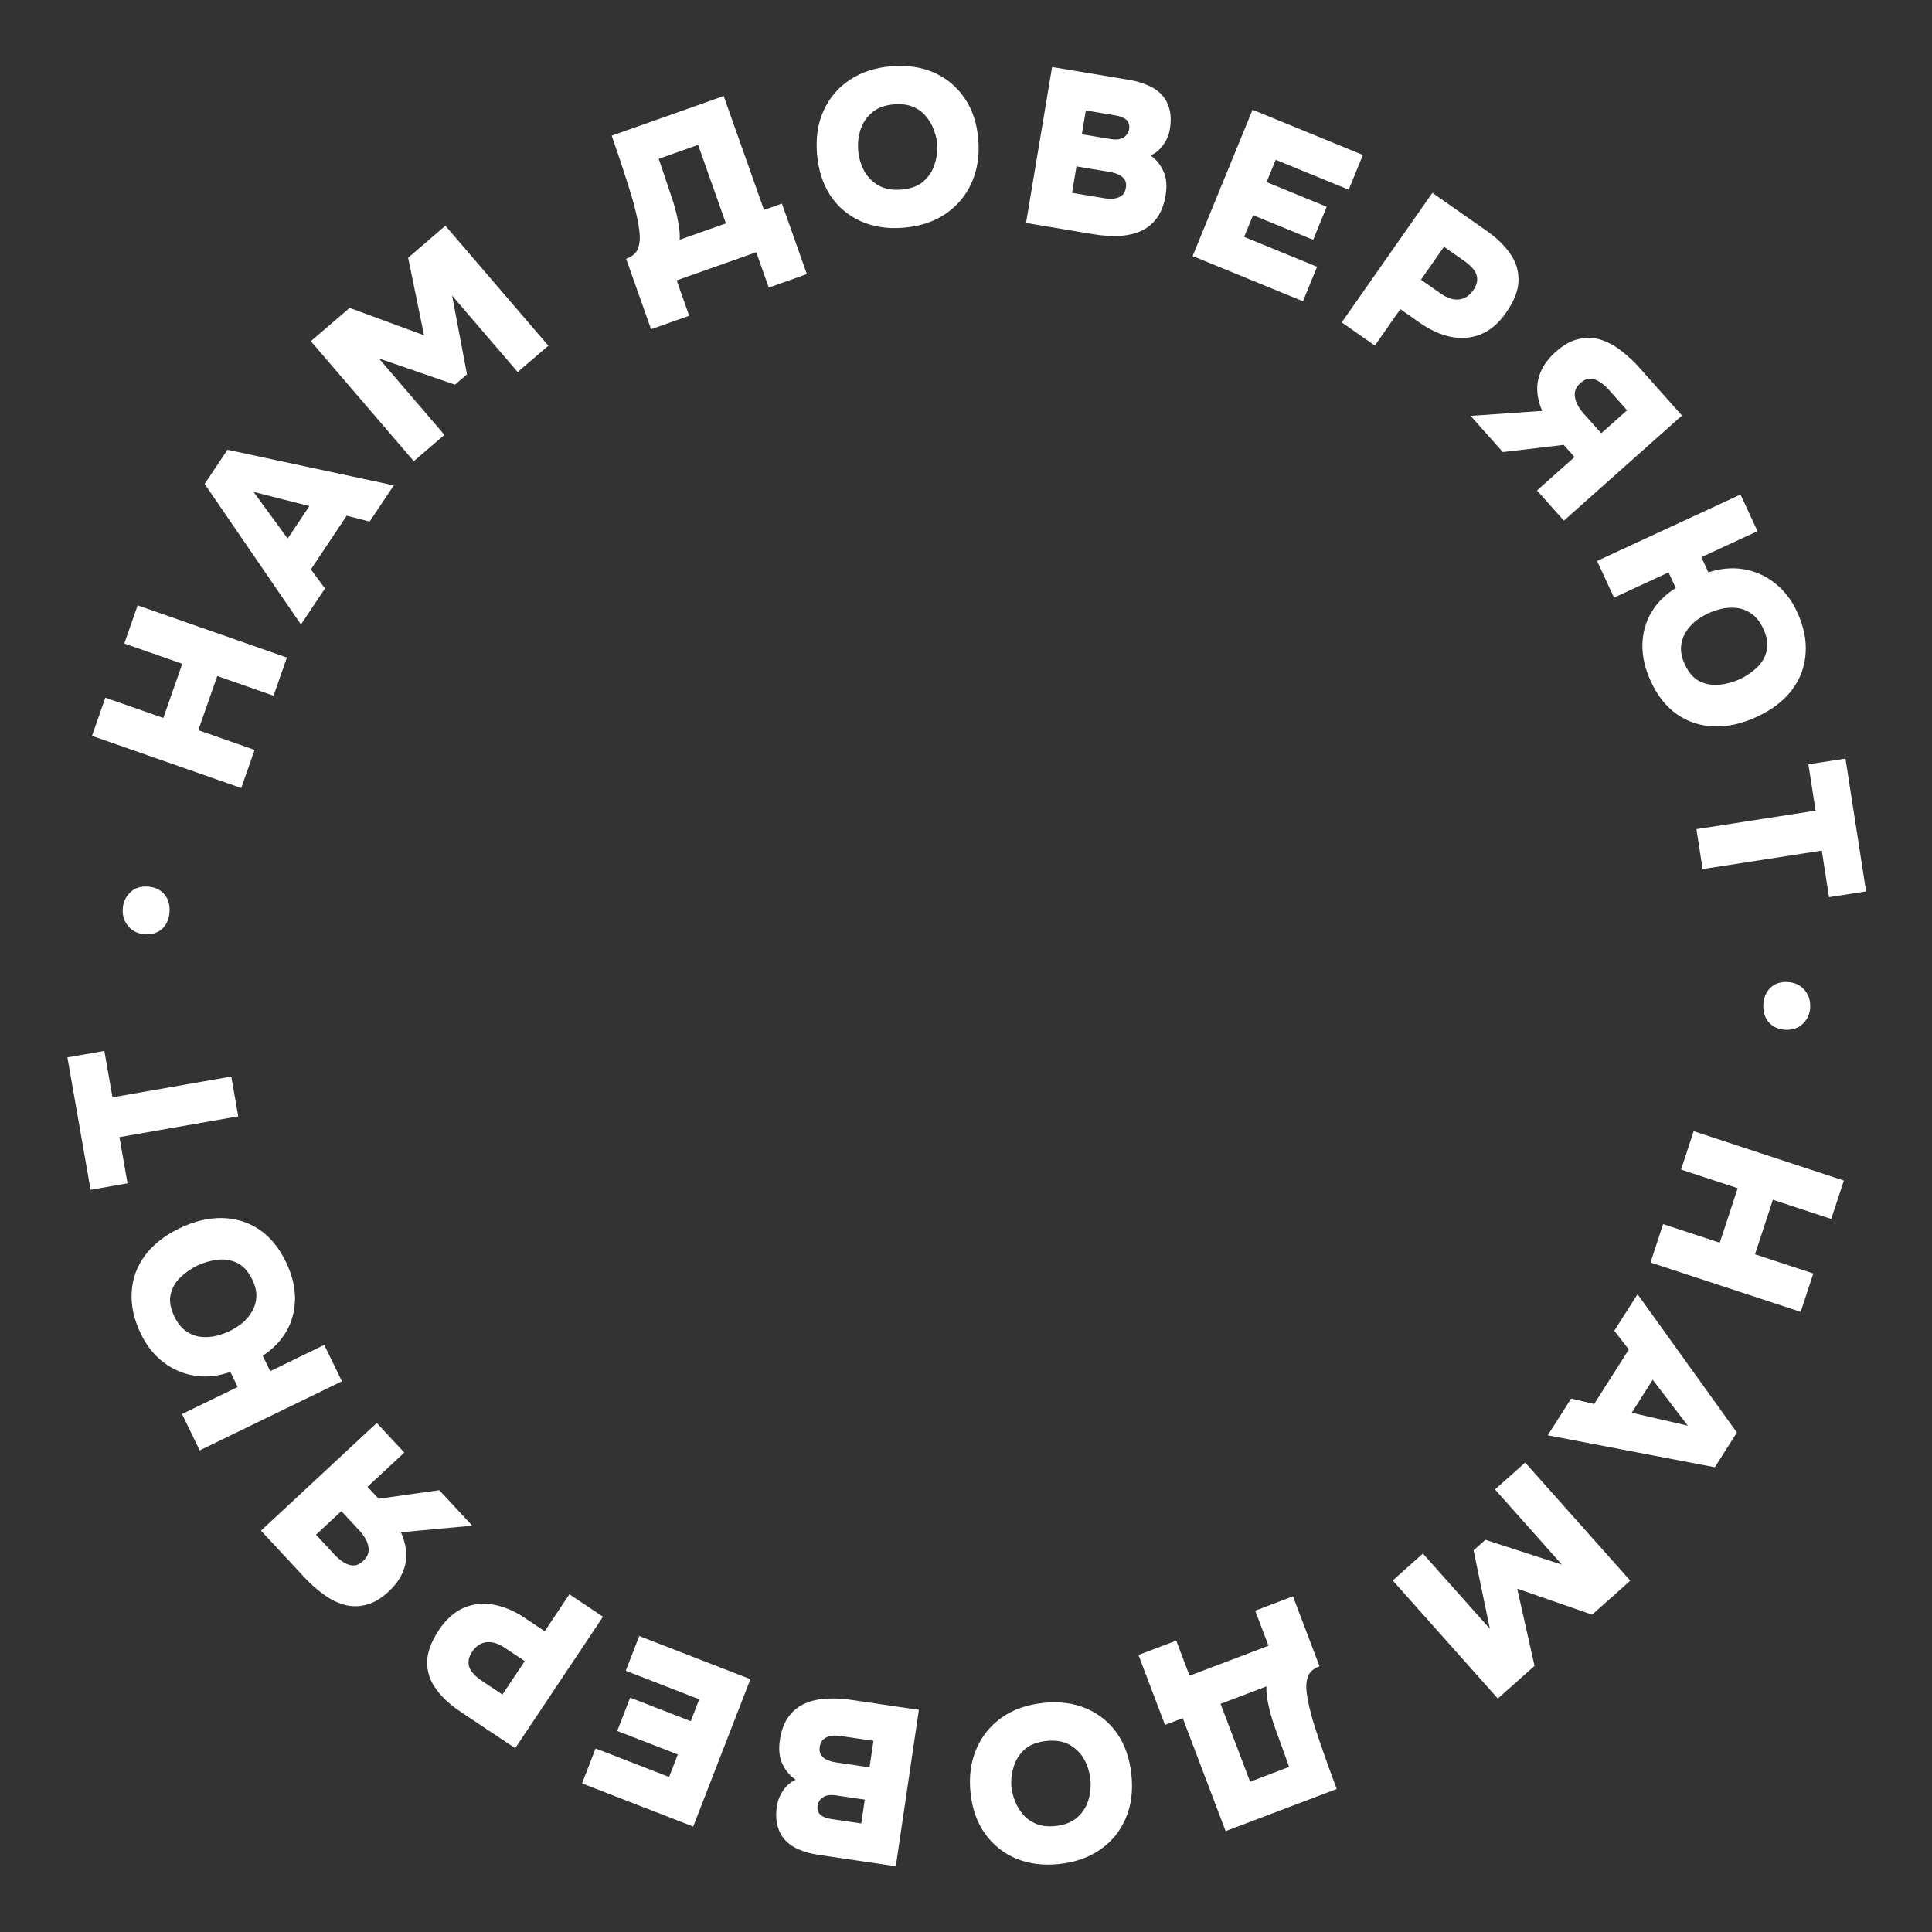
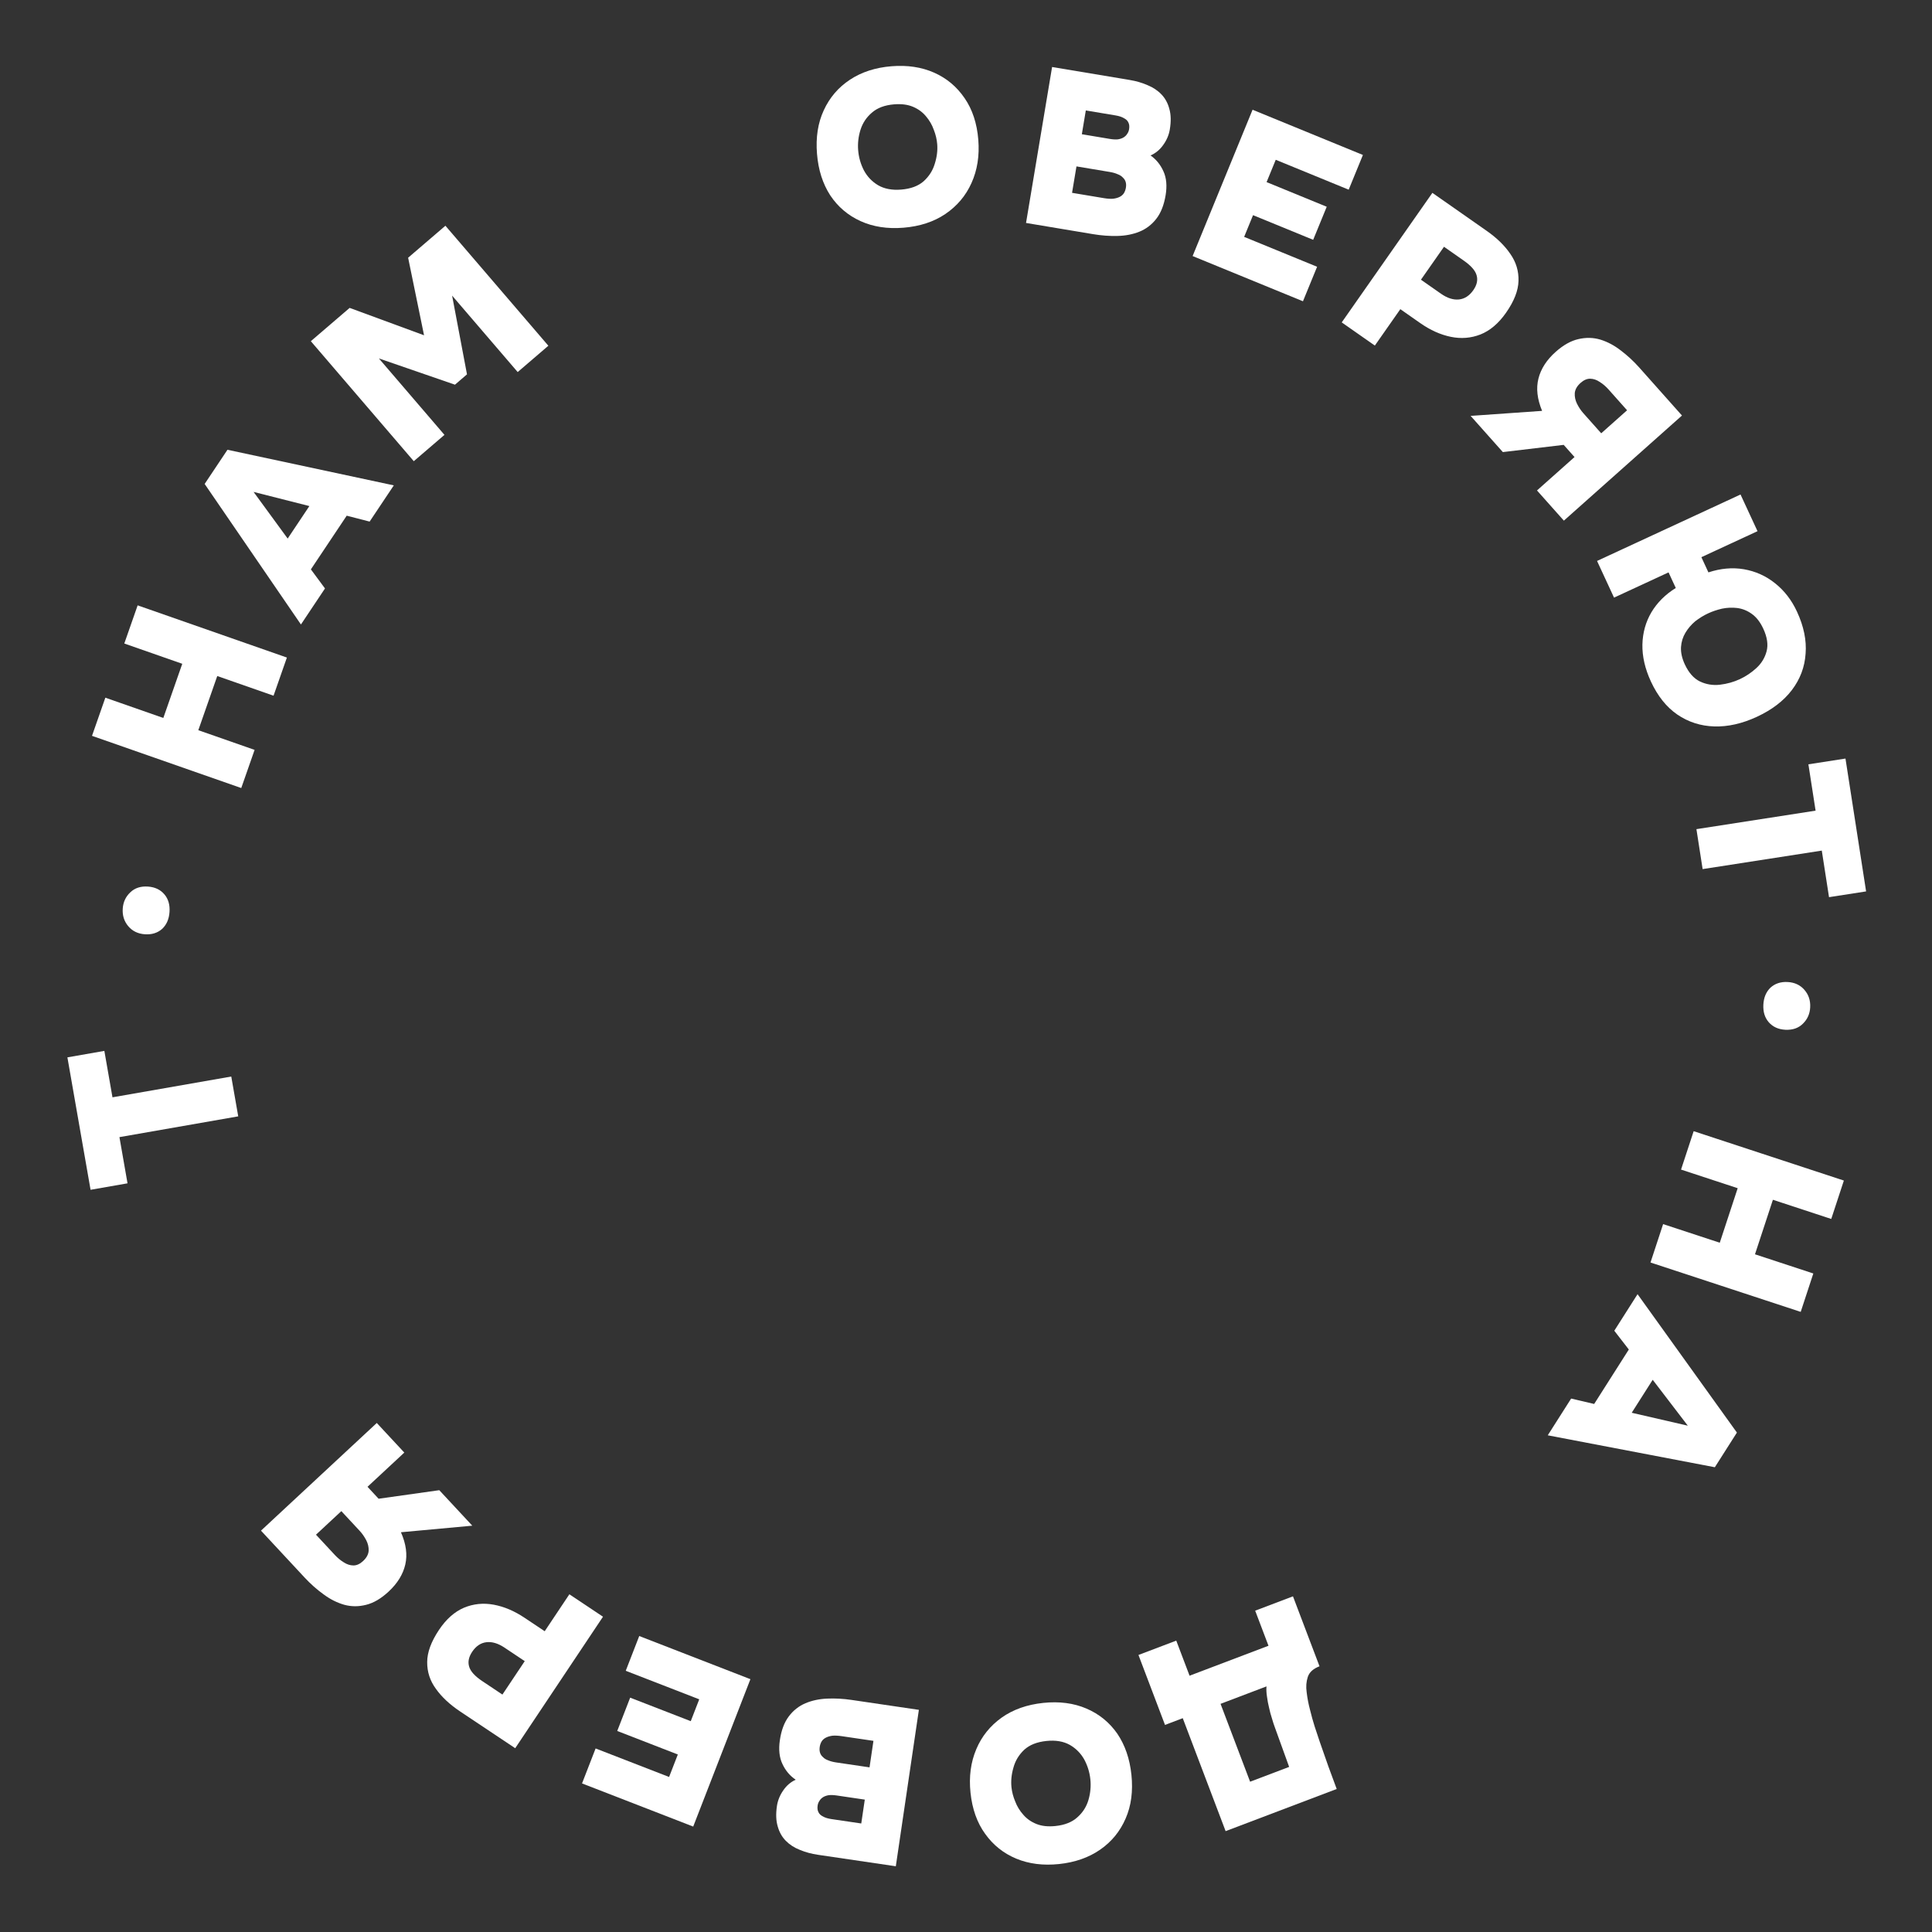
<svg xmlns="http://www.w3.org/2000/svg" width="372" height="372" viewBox="0 0 372 372" fill="none">
  <rect x="0" y="0" width="372" height="372" fill="#333333" stroke="none" />
  <path d="M339.529 193.456C339.598 192.082 340.055 190.986 340.9 190.167C341.772 189.378 342.866 189.017 344.183 189.083C345.529 189.151 346.609 189.65 347.423 190.581C348.238 191.511 348.612 192.635 348.546 193.952C348.482 195.212 348.013 196.265 347.139 197.111C346.292 197.958 345.168 198.346 343.765 198.276C342.419 198.208 341.353 197.724 340.566 196.824C339.806 195.953 339.46 194.831 339.529 193.456Z" fill="white" />
  <path d="M326.11 217.805L355.031 227.312L352.601 234.706L341.367 231.013L337.916 241.511L349.15 245.204L346.72 252.598L317.798 243.091L320.228 235.697L331.135 239.282L334.586 228.784L323.679 225.199L326.11 217.805Z" fill="white" />
  <path d="M315.305 249.19L334.435 275.837L330.187 282.512L298.016 276.363L302.517 269.289L306.953 270.328L313.624 259.843L310.827 256.229L315.305 249.19ZM318.221 265.673L314.182 272.022L324.983 274.511L318.221 265.673Z" fill="white" />
-   <path d="M293.668 281.611L313.908 304.352L306.552 310.899L292.133 305.887L295.47 320.761L288.403 327.051L268.164 304.309L273.977 299.134L286.87 313.621L283.729 298.514L286.01 296.485L300.747 301.271L287.854 286.785L293.668 281.611Z" fill="white" />
  <path d="M248.957 307.369L254.068 320.837C252.862 321.295 252.11 321.979 251.811 322.889C251.513 323.8 251.439 324.778 251.591 325.824C251.73 326.998 251.949 328.141 252.249 329.254C252.522 330.377 252.82 331.444 253.142 332.456C253.475 333.495 253.801 334.475 254.12 335.397C254.697 337.079 255.247 338.648 255.769 340.106C256.302 341.59 256.838 343.043 257.377 344.463L235.989 352.58L227.735 330.83L224.318 332.127L219.207 318.659L226.484 315.898L229.047 322.652L244.243 316.885L241.68 310.131L248.957 307.369ZM243.856 324.712L235.012 328.069L240.703 343.064L248.221 340.211L245.473 332.607C245.29 332.125 245.103 331.552 244.913 330.888C244.695 330.235 244.508 329.54 244.351 328.802C244.177 328.101 244.043 327.386 243.95 326.655C243.84 325.96 243.809 325.313 243.856 324.712Z" fill="white" />
  <path d="M200.884 327.887C203.964 327.565 206.725 327.925 209.168 328.967C211.612 330.009 213.596 331.617 215.12 333.793C216.619 336 217.529 338.643 217.851 341.722C218.181 344.887 217.812 347.692 216.741 350.139C215.674 352.614 214.038 354.615 211.835 356.142C209.631 357.669 206.989 358.594 203.91 358.916C200.859 359.234 198.113 358.887 195.673 357.874C193.232 356.861 191.236 355.268 189.683 353.095C188.133 350.951 187.194 348.311 186.867 345.175C186.545 342.096 186.916 339.304 187.981 336.801C189.02 334.329 190.652 332.299 192.879 330.712C195.08 329.156 197.748 328.215 200.884 327.887ZM201.477 335.218C199.653 335.409 198.227 335.976 197.202 336.919C196.179 337.89 195.491 339.028 195.138 340.334C194.755 341.642 194.628 342.909 194.756 344.135C194.852 345.047 195.091 345.959 195.475 346.87C195.832 347.812 196.354 348.666 197.039 349.43C197.696 350.197 198.535 350.787 199.558 351.199C200.581 351.611 201.806 351.742 203.231 351.593C205.028 351.406 206.438 350.84 207.464 349.897C208.493 348.983 209.198 347.872 209.58 346.564C209.962 345.255 210.083 343.931 209.943 342.591C209.803 341.251 209.411 339.981 208.767 338.78C208.094 337.582 207.16 336.642 205.965 335.96C204.741 335.281 203.245 335.033 201.477 335.218Z" fill="white" />
  <path d="M176.926 329.225L172.486 359.343L157.512 357.136C156.236 356.948 155.065 356.631 154.001 356.184C152.933 355.766 152.033 355.184 151.303 354.439C150.572 353.694 150.055 352.777 149.752 351.689C149.421 350.597 149.368 349.286 149.593 347.754C149.752 346.676 150.162 345.665 150.823 344.719C151.452 343.797 152.247 343.118 153.21 342.68C152.102 341.937 151.252 340.928 150.657 339.653C150.059 338.405 149.893 336.874 150.161 335.059C150.441 333.159 151.013 331.635 151.878 330.488C152.742 329.34 153.808 328.498 155.076 327.96C156.343 327.422 157.749 327.122 159.294 327.06C160.81 326.994 162.377 327.08 163.993 327.319L176.926 329.225ZM168.179 335.194L162.053 334.291C161.372 334.191 160.782 334.162 160.284 334.204C159.781 334.275 159.356 334.401 159.011 334.582C158.666 334.763 158.399 334.998 158.211 335.29C158.019 335.609 157.894 335.967 157.835 336.364C157.773 336.79 157.791 337.155 157.891 337.459C157.987 337.792 158.176 338.081 158.459 338.325C158.709 338.594 159.055 338.804 159.496 338.956C159.905 339.132 160.407 339.264 161.003 339.352L167.426 340.299L168.179 335.194ZM166.511 346.51L161.108 345.713C160.513 345.626 159.994 345.607 159.552 345.658C159.105 345.737 158.738 345.871 158.449 346.06C158.16 346.25 157.938 346.478 157.783 346.745C157.6 347.007 157.483 347.309 157.432 347.649C157.357 348.16 157.41 348.588 157.591 348.933C157.744 349.274 158.036 349.549 158.469 349.758C158.869 349.991 159.41 350.157 160.091 350.258L165.833 351.104L166.511 346.51Z" fill="white" />
  <path d="M144.489 323.319L133.474 351.7L112.068 343.392L114.682 336.658L128.832 342.15L130.513 337.82L118.847 333.293L121.337 326.879L133.002 331.406L134.636 327.197L120.485 321.705L123.083 315.011L144.489 323.319Z" fill="white" />
  <path d="M116.105 311.293L99.201 336.613L88.58 329.522C86.601 328.201 85.052 326.753 83.932 325.178C82.796 323.627 82.236 321.909 82.254 320.025C82.255 318.164 83.011 316.101 84.523 313.836C85.908 311.762 87.515 310.336 89.344 309.558C91.158 308.804 93.062 308.61 95.057 308.977C97.053 309.345 99.028 310.181 100.983 311.486L104.881 314.088L109.632 306.972L116.105 311.293ZM101.037 319.846L97.139 317.244C95.899 316.416 94.735 316.069 93.645 316.204C92.556 316.338 91.645 316.954 90.913 318.05C90.245 319.052 90.053 320.01 90.339 320.924C90.601 321.823 91.447 322.75 92.877 323.705L96.74 326.283L101.037 319.846Z" fill="white" />
  <path d="M90.937 293.765L77.199 295.03C78.192 297.277 78.472 299.346 78.038 301.237C77.605 303.128 76.537 304.864 74.837 306.445C73.388 307.792 71.948 308.642 70.515 308.996C69.061 309.369 67.652 309.368 66.286 308.994C64.901 308.599 63.576 307.932 62.312 306.994C61.007 306.054 59.789 304.975 58.657 303.757L50.253 294.72L72.548 273.989L77.848 279.689L70.763 286.277L72.9 288.576L84.583 286.931L90.937 293.765ZM69.267 294.772L65.724 290.962L60.843 295.5L64.474 299.405C65.021 299.993 65.602 300.47 66.217 300.838C66.812 301.224 67.423 301.419 68.052 301.422C68.681 301.424 69.299 301.142 69.908 300.576C70.58 299.952 70.939 299.285 70.985 298.577C71.01 297.888 70.852 297.213 70.511 296.552C70.15 295.869 69.736 295.276 69.267 294.772Z" fill="white" />
-   <path d="M55.038 242.956C56.215 245.38 56.804 247.739 56.803 250.034C56.79 252.303 56.254 254.381 55.194 256.266C54.108 258.164 52.571 259.756 50.582 261.041L52.029 264.019L62.433 258.964L65.834 265.964L38.451 279.269L35.05 272.268L45.763 267.063L44.354 264.162C42.011 264.982 39.739 265.225 37.538 264.892C35.298 264.546 33.288 263.69 31.509 262.324C29.691 260.944 28.244 259.146 27.166 256.928C25.801 254.118 25.197 251.431 25.354 248.869C25.473 246.293 26.308 243.943 27.857 241.82C29.407 239.697 31.626 237.933 34.514 236.53C37.324 235.165 40.044 234.497 42.672 234.527C45.3 234.557 47.689 235.276 49.84 236.685C51.952 238.081 53.685 240.171 55.038 242.956ZM48.575 246.383C47.799 244.784 46.811 243.702 45.612 243.137C44.388 242.585 43.101 242.397 41.753 242.574C40.379 242.764 39.099 243.147 37.913 243.723C36.779 244.274 35.732 245.006 34.773 245.918C33.813 246.83 33.179 247.919 32.87 249.185C32.561 250.451 32.801 251.896 33.59 253.52C34.204 254.784 34.962 255.722 35.866 256.335C36.731 256.934 37.669 257.291 38.68 257.405C39.654 257.506 40.629 257.447 41.606 257.227C42.57 256.982 43.452 256.665 44.251 256.276C45.128 255.85 45.954 255.321 46.731 254.689C47.469 254.044 48.08 253.3 48.564 252.46C49.048 251.619 49.315 250.693 49.365 249.68C49.402 248.642 49.139 247.543 48.575 246.383Z" fill="white" />
  <path d="M45.871 214.949L22.998 218.95L24.554 227.845L17.438 229.09L12.978 203.591L20.094 202.346L21.657 211.284L44.53 207.283L45.871 214.949Z" fill="white" />
  <path d="M32.639 175.607C32.544 176.98 32.066 178.068 31.205 178.87C30.318 179.641 29.217 179.982 27.901 179.89C26.557 179.797 25.487 179.277 24.691 178.331C23.895 177.384 23.542 176.253 23.634 174.938C23.721 173.68 24.211 172.636 25.102 171.807C25.964 170.976 27.096 170.61 28.497 170.707C29.841 170.801 30.898 171.305 31.668 172.221C32.411 173.106 32.735 174.235 32.639 175.607Z" fill="white" />
  <path d="M46.453 151.734L17.716 141.684L20.285 134.337L31.447 138.241L35.095 127.809L23.933 123.906L26.503 116.559L55.24 126.609L52.671 133.956L41.833 130.166L38.185 140.597L49.023 144.387L46.453 151.734Z" fill="white" />
  <path d="M57.944 120.243L39.405 93.182L43.798 86.602L75.827 93.457L71.171 100.43L66.759 99.294L59.859 109.63L62.576 113.305L57.944 120.243ZM55.391 103.699L59.569 97.441L48.825 94.715L55.391 103.699Z" fill="white" />
  <path d="M79.673 88.801L59.85 65.695L67.324 59.284L81.649 64.557L78.583 49.624L85.763 43.465L105.586 66.571L99.679 71.638L87.052 56.92L89.917 72.081L87.6 74.069L72.953 69.015L85.58 83.734L79.673 88.801Z" fill="white" />
-   <path d="M125.363 63.394L120.557 49.815C121.773 49.384 122.541 48.717 122.859 47.814C123.178 46.91 123.274 45.934 123.145 44.885C123.033 43.708 122.84 42.56 122.565 41.441C122.318 40.312 122.044 39.238 121.744 38.219C121.435 37.173 121.131 36.186 120.833 35.258C120.294 33.563 119.78 31.981 119.29 30.512C118.791 29.017 118.288 27.552 117.781 26.12L139.346 18.487L147.108 40.417L150.554 39.198L155.36 52.777L148.023 55.374L145.613 48.564L130.29 53.987L132.7 60.797L125.363 63.394ZM130.853 46.17L139.771 43.014L134.419 27.894L126.839 30.577L129.415 38.241C129.587 38.727 129.761 39.304 129.937 39.972C130.139 40.63 130.311 41.33 130.451 42.071C130.609 42.775 130.727 43.494 130.804 44.227C130.898 44.923 130.915 45.571 130.853 46.17Z" fill="white" />
  <path d="M173.954 43.846C170.868 44.096 168.115 43.673 165.697 42.575C163.278 41.477 161.332 39.823 159.858 37.613C158.411 35.372 157.562 32.709 157.311 29.623C157.054 26.451 157.488 23.655 158.615 21.234C159.739 18.784 161.42 16.821 163.659 15.345C165.897 13.869 168.56 13.006 171.645 12.756C174.703 12.508 177.44 12.918 179.856 13.987C182.272 15.057 184.232 16.695 185.734 18.903C187.234 21.082 188.111 23.743 188.367 26.886C188.617 29.972 188.181 32.754 187.06 35.232C185.964 37.679 184.285 39.671 182.022 41.206C179.786 42.711 177.097 43.591 173.954 43.846ZM173.53 36.503C175.359 36.355 176.797 35.821 177.844 34.902C178.888 33.954 179.603 32.832 179.986 31.535C180.399 30.236 180.555 28.973 180.455 27.744C180.381 26.83 180.163 25.913 179.8 24.993C179.464 24.042 178.963 23.177 178.295 22.397C177.657 21.615 176.831 21.006 175.817 20.571C174.804 20.135 173.583 19.976 172.155 20.091C170.355 20.238 168.931 20.77 167.884 21.689C166.835 22.58 166.104 23.674 165.691 24.973C165.279 26.272 165.128 27.593 165.237 28.936C165.346 30.279 165.708 31.558 166.325 32.774C166.97 33.987 167.882 34.948 169.061 35.658C170.269 36.365 171.759 36.647 173.53 36.503Z" fill="white" />
  <path d="M197.56 42.929L202.576 12.901L217.506 15.395C218.778 15.607 219.942 15.947 220.997 16.414C222.058 16.853 222.946 17.451 223.662 18.21C224.378 18.969 224.877 19.896 225.159 20.989C225.47 22.087 225.498 23.4 225.243 24.927C225.063 26.001 224.634 27.005 223.955 27.938C223.309 28.847 222.501 29.511 221.53 29.93C222.623 30.694 223.454 31.72 224.024 33.006C224.598 34.265 224.735 35.799 224.432 37.608C224.116 39.503 223.514 41.016 222.628 42.146C221.742 43.277 220.66 44.099 219.382 44.612C218.105 45.125 216.693 45.398 215.148 45.431C213.63 45.468 212.065 45.352 210.454 45.083L197.56 42.929ZM206.42 37.128L212.528 38.148C213.206 38.262 213.795 38.302 214.295 38.269C214.799 38.208 215.226 38.09 215.574 37.916C215.923 37.742 216.194 37.511 216.388 37.224C216.586 36.908 216.718 36.552 216.784 36.157C216.855 35.732 216.843 35.367 216.749 35.061C216.66 34.726 216.476 34.434 216.198 34.184C215.953 33.91 215.611 33.694 215.173 33.533C214.768 33.349 214.268 33.208 213.675 33.108L207.27 32.039L206.42 37.128ZM208.305 25.846L213.691 26.746C214.285 26.846 214.803 26.874 215.246 26.832C215.694 26.761 216.064 26.634 216.356 26.45C216.649 26.267 216.875 26.043 217.035 25.779C217.224 25.52 217.346 25.221 217.403 24.881C217.488 24.372 217.443 23.944 217.269 23.595C217.123 23.251 216.836 22.97 216.407 22.753C216.011 22.513 215.474 22.336 214.796 22.223L209.07 21.266L208.305 25.846Z" fill="white" />
  <path d="M229.633 49.301L241.177 21.131L262.424 29.838L259.685 36.523L245.639 30.767L243.878 35.064L255.457 39.809L252.848 46.175L241.269 41.43L239.557 45.608L253.603 51.364L250.88 58.009L229.633 49.301Z" fill="white" />
  <path d="M258.346 62.076L275.801 37.134L286.265 44.456C288.214 45.82 289.731 47.302 290.816 48.901C291.918 50.477 292.44 52.207 292.381 54.09C292.339 55.95 291.537 57.996 289.976 60.227C288.546 62.27 286.908 63.661 285.062 64.398C283.233 65.112 281.325 65.264 279.338 64.853C277.351 64.442 275.394 63.563 273.469 62.215L269.629 59.528L264.722 66.539L258.346 62.076ZM273.598 53.856L277.438 56.543C278.659 57.398 279.816 57.77 280.908 57.66C282 57.549 282.924 56.954 283.68 55.873C284.371 54.887 284.583 53.934 284.318 53.013C284.076 52.109 283.25 51.164 281.841 50.178L278.036 47.515L273.598 53.856Z" fill="white" />
  <path d="M283.164 80.077L296.926 79.112C295.982 76.843 295.747 74.769 296.222 72.888C296.697 71.007 297.802 69.294 299.536 67.751C301.014 66.436 302.473 65.617 303.913 65.295C305.374 64.954 306.784 64.985 308.141 65.389C309.517 65.814 310.827 66.51 312.07 67.475C313.354 68.443 314.548 69.549 315.654 70.79L323.858 80.009L301.117 100.249L295.942 94.435L303.17 88.003L301.083 85.658L289.367 87.047L283.164 80.077ZM304.85 79.542L308.309 83.429L313.288 78.998L309.743 75.015C309.209 74.415 308.639 73.925 308.031 73.545C307.446 73.145 306.838 72.937 306.21 72.921C305.581 72.905 304.957 73.173 304.336 73.726C303.65 74.335 303.277 74.994 303.216 75.701C303.176 76.389 303.319 77.067 303.645 77.736C303.991 78.426 304.392 79.028 304.85 79.542Z" fill="white" />
  <path d="M317.874 131.214C316.742 128.769 316.197 126.399 316.24 124.104C316.295 121.836 316.87 119.769 317.965 117.903C319.086 116.026 320.652 114.463 322.665 113.215L321.274 110.211L310.778 115.071L307.507 108.009L335.132 95.216L338.403 102.278L327.595 107.283L328.95 110.21C331.308 109.434 333.584 109.233 335.779 109.606C338.012 109.994 340.005 110.887 341.759 112.287C343.55 113.7 344.964 115.525 346 117.762C347.313 120.598 347.867 123.295 347.662 125.854C347.495 128.427 346.617 130.761 345.028 132.855C343.439 134.949 341.188 136.671 338.275 138.02C335.439 139.333 332.708 139.95 330.081 139.872C327.454 139.793 325.079 139.029 322.955 137.58C320.868 136.145 319.175 134.023 317.874 131.214ZM324.399 127.908C325.146 129.521 326.113 130.621 327.301 131.208C328.515 131.783 329.798 131.994 331.149 131.843C332.526 131.679 333.813 131.32 335.01 130.765C336.154 130.235 337.215 129.523 338.191 128.629C339.166 127.735 339.821 126.658 340.154 125.398C340.486 124.138 340.273 122.689 339.514 121.05C338.924 119.775 338.183 118.823 337.291 118.194C336.438 117.578 335.506 117.204 334.497 117.071C333.526 116.952 332.55 116.994 331.569 117.195C330.6 117.423 329.712 117.723 328.906 118.096C328.022 118.506 327.185 119.02 326.397 119.637C325.647 120.269 325.023 121.001 324.523 121.832C324.024 122.664 323.739 123.585 323.671 124.596C323.614 125.633 323.857 126.737 324.399 127.908Z" fill="white" />
  <path d="M326.641 159.651L349.586 156.089L348.201 147.166L355.34 146.058L359.311 171.637L352.172 172.746L350.78 163.78L327.835 167.342L326.641 159.651Z" fill="white" />
</svg>